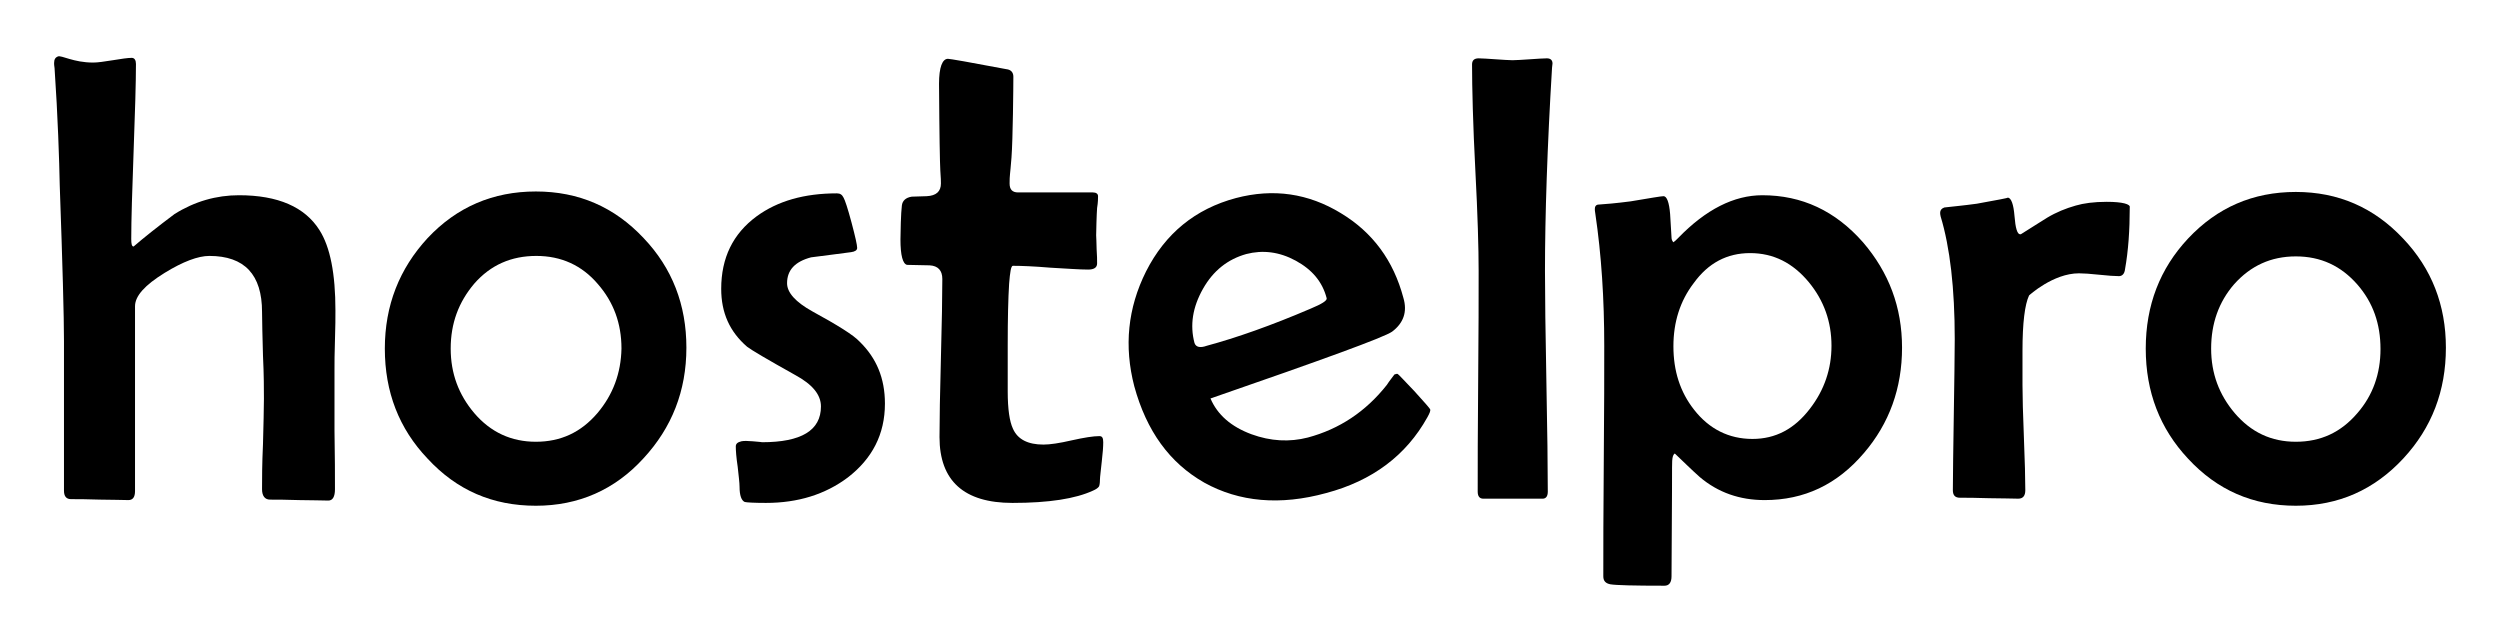
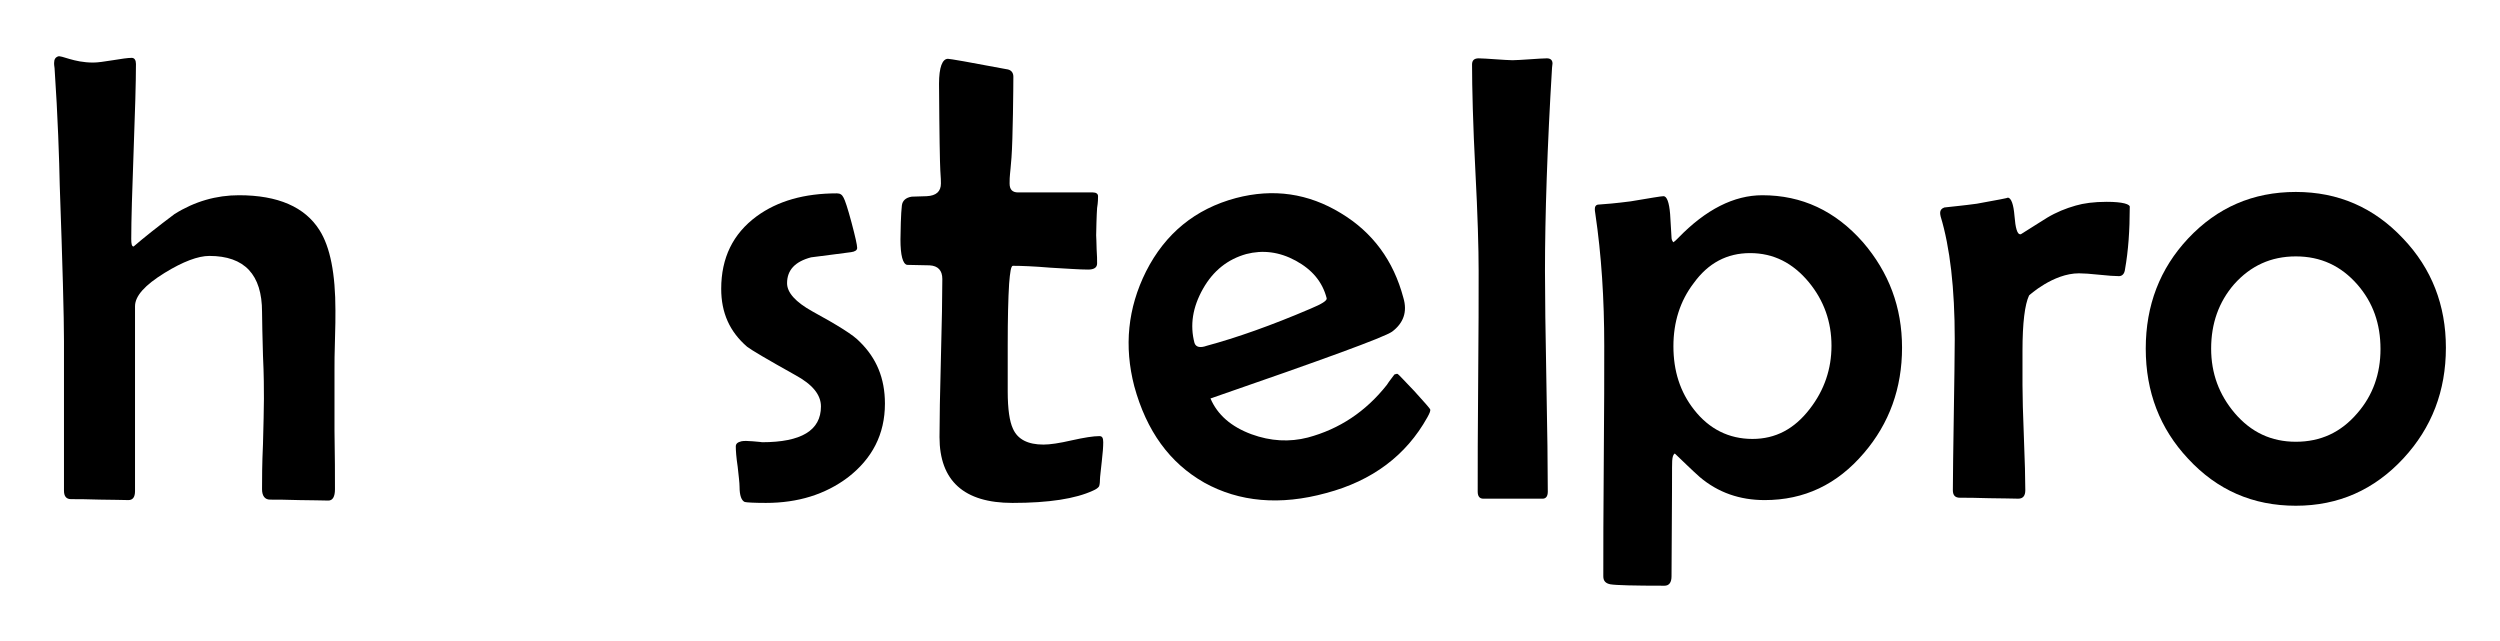
<svg xmlns="http://www.w3.org/2000/svg" version="1.1" id="Capa_1" x="0px" y="0px" viewBox="0 0 531.4 136.3" style="enable-background:new 0 0 531.4 136.3;" xml:space="preserve">
  <g>
-     <path d="M113.9,40.7c-9.1,0-16.8,3.3-23,9.9c-6,6.5-9.1,14.3-9.1,23.5c0,9.2,3,17,9.1,23.4c6.2,6.7,13.8,10,23,10   c9.1,0,16.8-3.4,22.9-10.1c6-6.5,9.1-14.3,9.1-23.5c0-9.1-3-16.9-9.1-23.3C130.6,44,123,40.7,113.9,40.7z M127,87.8   c-3.5,4.1-7.8,6.1-13.1,6.1c-5.2,0-9.6-2-13.1-6.1c-3.3-3.9-5-8.4-5-13.7c0-5.4,1.7-9.9,5-13.8c3.5-4,7.9-5.9,13.2-5.9   c5.3,0,9.7,2,13.1,6c3.3,3.8,5,8.3,5,13.7C132,79.3,130.3,83.9,127,87.8z" />
    <path d="M233.7,92.7c-1.3,0-3.2,0.3-5.9,0.9c-2.6,0.6-4.6,0.9-6,0.9c-3.3,0-5.5-1.1-6.5-3.4c-0.7-1.5-1.1-4.1-1.1-7.9v-9.8   c0-5.6,0.1-10,0.3-13.1c0.2-2.5,0.4-3.8,0.8-3.8c1.8,0,4.4,0.1,8,0.4c3.6,0.2,6.2,0.4,8,0.4c1.2,0,1.9-0.4,1.9-1.3   c0-0.7,0-1.7-0.1-3c0-1.4-0.1-2.4-0.1-3c0-0.6,0.1-4.6,0.2-5.8c0.2-1.2,0.2-2,0.2-2.5c0-0.5-0.4-0.8-1.1-0.8h-15.9   c-1.2,0-1.8-0.6-1.8-1.9c0-1.9,0.1-1.6,0.4-5.5c0.3-3.9,0.4-15,0.4-17.2c0-0.9-0.5-1.5-1.5-1.6c-7.9-1.5-12-2.2-12.4-2.2   c-1.2,0-1.9,1.8-1.9,5.3c0,2,0.1,12.8,0.2,16.4c0.1,3.6,0.2,3.1,0.2,4.8c0,1.7-1,2.6-3,2.7c-1.1,0-2.1,0.1-3.2,0.1   c-1.3,0.2-2,0.9-2.1,1.9c-0.2,1.4-0.3,5.9-0.3,7.2c0,3.4,0.5,5.2,1.4,5.4c1.6,0,3.2,0.1,4.8,0.1c1.8,0.1,2.7,1.1,2.7,2.9   c0,3.7-0.1,9.3-0.3,16.8c-0.2,7.5-0.3,13.1-0.3,16.8c0,9.3,5.2,14,15.5,14c7.8,0,13.4-0.9,17.1-2.6c0.7-0.3,1.1-0.6,1.3-0.9   c0.1-0.2,0.2-0.7,0.2-1.4c0-0.6,0.2-2,0.4-4c0.2-1.7,0.3-3,0.3-4C234.5,93.1,234.3,92.7,233.7,92.7z" />
    <path d="M172.7,66.2c-3.6-2-5.4-4-5.4-6c0-2.8,1.7-4.6,5.1-5.5c2.9-0.4,5.7-0.7,8.5-1.1c0.8-0.1,1.3-0.4,1.3-0.9   c0-0.6-0.4-2.4-1.2-5.4c-0.8-3-1.4-4.8-1.7-5.3c-0.3-0.6-0.7-0.9-1.4-0.9c-6.9,0-12.6,1.6-17.1,4.9c-5,3.7-7.5,8.8-7.5,15.4   c0,5.1,1.8,9.1,5.5,12.3c0.9,0.7,4.3,2.7,10.2,6c3.7,2,5.5,4.2,5.5,6.7c0,5.1-4.2,7.6-12.5,7.6c0,0-0.6-0.1-2-0.2   c-1.1-0.1-1.9-0.1-2.4,0c-0.8,0.2-1.2,0.5-1.2,1.1c0,0.9,0.1,2.3,0.4,4.3c0.2,1.9,0.4,3.4,0.4,4.3c0,1.8,0.4,2.9,1.1,3.2   c0.4,0.1,1.9,0.2,4.5,0.2c6.8,0,12.6-1.8,17.4-5.4c5.2-4,7.9-9.2,7.9-15.7c0-5.4-1.8-9.7-5.4-13.2C181.4,71.2,178,69.1,172.7,66.2z   " />
    <path d="M328.8,12.4c-0.8,0-2,0.1-3.6,0.2c-1.6,0.1-2.9,0.2-3.7,0.2c-0.8,0-2-0.1-3.6-0.2c-1.6-0.1-2.8-0.2-3.6-0.2   c-0.9,0-1.4,0.4-1.4,1.3c0,4.8,0.2,13,0.7,22.5c0.5,9.5,0.7,16.6,0.7,21.4c0,5.2,0,13.1-0.1,23.5c-0.1,10.4-0.1,18.2-0.1,23.4   c0,1,0.4,1.5,1.2,1.5h12.6c0.7,0,1.1-0.5,1.1-1.5c0-5.2-0.1-13-0.3-23.4c-0.2-10.4-0.3-18.3-0.3-23.5c0-11.7,0.5-26.7,1.5-43.2   l0.1-0.9C330,12.8,329.6,12.4,328.8,12.4z" />
    <path d="M297.1,79.5c-0.1-0.1-0.4,0-0.7,0.1c-0.5,0.7-1.1,1.4-1.6,2.2c-4.5,5.7-10.1,9.4-16.8,11.2c-3.9,1-7.9,0.8-12-0.7   c-4.3-1.6-7.2-4.1-8.7-7.6c24-8.3,36.9-13,38.6-14.2c2.4-1.8,3.3-4.2,2.4-7.2c-2.1-7.9-6.5-13.9-13.3-18   c-6.9-4.2-14.3-5.3-22.3-3.2c-8.6,2.3-15,7.5-19.1,15.6c-3.9,7.8-4.7,15.9-2.5,24.4c2.6,9.5,7.5,16.3,14.9,20.5   c7.4,4.1,16.1,4.9,25.9,2.2c9.8-2.6,17-8,21.5-16.1c0.5-0.9,0.7-1.4,0.6-1.7c-0.1-0.2-1.2-1.5-3.4-3.9   C298.4,80.8,297.2,79.5,297.1,79.5z M253.9,72.9c-1-3.8-0.4-7.6,1.8-11.5c2.2-3.9,5.3-6.3,9.2-7.4c3.5-0.9,7-0.5,10.5,1.4   c3.5,1.9,5.7,4.5,6.6,8c0.1,0.5-1,1.2-3.4,2.2c-8.4,3.6-15.8,6.2-22.1,7.9C255.1,74,254.2,73.8,253.9,72.9z" />
    <path d="M71.1,78.6c0-1.4,0-3.5,0.1-6.3c0.1-2.8,0.1-4.9,0.1-6.3c0-7.8-1.1-13.5-3.4-17.1c-3.1-4.9-8.8-7.4-17.1-7.4   c-4.8,0-9.4,1.3-13.7,4c-3.6,2.7-6.5,5-8.7,6.9c-0.4,0-0.5-0.6-0.5-1.6c0-4.1,0.2-10.3,0.5-18.6c0.3-8.3,0.5-14.5,0.5-18.6   c0-0.8-0.3-1.3-0.9-1.3c-0.8,0-2.2,0.2-4,0.5c-1.9,0.3-3.2,0.5-4.2,0.5c-4.2,0-6.7-1.6-7.5-1.3c-0.5,0.2-0.8,0.6-0.8,1.4   c0,0.2,0,0.5,0.1,1.1c0.7,10.2,1,19.7,1.1,24.9c0.6,16.9,0.9,27.9,0.9,33.1v31.8c0,1.2,0.5,1.8,1.5,1.8c1.4,0,3.4,0,6.1,0.1   c2.7,0,4.8,0.1,6.1,0.1c0.9,0,1.4-0.6,1.4-1.9V65.1c0-2.2,2.1-4.5,6.3-7.1c3.9-2.4,7.1-3.6,9.5-3.6c7.5,0,11.2,4,11.2,11.9   c0,2.1,0.1,5.2,0.2,9.3c0.2,4.1,0.2,7.2,0.2,9.2c0,2.2-0.1,5.4-0.2,9.6c-0.2,4.3-0.2,7.4-0.2,9.6c0,1.4,0.6,2.2,1.7,2.2   c1.4,0,3.4,0,6.2,0.1c2.8,0,4.8,0.1,6.2,0.1c0.9,0,1.4-0.8,1.4-2.4c0-2.8,0-6.9-0.1-12.5C71.1,85.6,71.1,81.4,71.1,78.6z" />
    <path d="M374.6,41.5c-6,0-12,3-17.9,9.1c-0.4,0.4-0.7,0.7-1,0.9c-0.3-0.3-0.4-0.7-0.4-1c-0.1-1.7-0.2-3.3-0.3-5   c-0.2-2.5-0.7-3.8-1.4-3.8c-0.5,0-2.8,0.4-7,1.1c-3.1,0.4-5.4,0.6-7,0.7c-0.4,0.1-0.6,0.4-0.6,0.9c0,0.2,0,0.5,0.1,1   c1.3,8.8,1.9,18.1,1.9,28.1c0,5.4,0,13.6-0.1,24.5c-0.1,10.9-0.1,19-0.1,24.5c0,1,0.5,1.5,1.5,1.7c1.2,0.2,5,0.3,11.5,0.3   c1,0,1.5-0.7,1.5-2l0.1-18c0-4.5,0-6.9,0.1-7.1c0.1-0.6,0.3-0.9,0.5-1c1.8,1.7,3.5,3.4,5.3,5c3.9,3.3,8.5,4.9,13.8,4.9   c8.4,0,15.4-3.3,21.1-10c5.4-6.3,8.1-13.8,8.1-22.4c0-8.6-2.8-16-8.3-22.4C390.1,44.8,383,41.5,374.6,41.5z M384.7,86.9   c-3.3,4.3-7.3,6.4-12.2,6.4c-5,0-9.2-2.1-12.4-6.2c-3-3.8-4.4-8.3-4.4-13.5c0-5.1,1.4-9.6,4.3-13.4c3.1-4.3,7.1-6.4,12-6.4   c5,0,9.1,2.1,12.5,6.2c3.2,3.9,4.8,8.4,4.8,13.5C389.3,78.4,387.8,82.9,384.7,86.9z" />
    <path d="M510.8,50.7c-6.2-6.6-13.8-9.9-22.8-9.9c-9.1,0-16.7,3.3-22.9,9.9c-6,6.4-9,14.2-9,23.4c0,9.2,3,17,9,23.4   c6.2,6.7,13.8,10,22.9,10c9.1,0,16.7-3.4,22.9-10.1c6-6.5,9-14.3,9-23.5C519.9,64.9,516.9,57.1,510.8,50.7z M501.1,87.8   c-3.5,4.1-7.8,6.1-13.1,6.1c-5.2,0-9.5-2-13-6.1c-3.3-3.9-5-8.4-5-13.7c0-5.3,1.6-9.9,4.9-13.7c3.5-3.9,7.8-5.9,13.1-5.9   c5.3,0,9.6,2,13.1,6c3.3,3.8,4.9,8.3,4.9,13.7C506,79.4,504.4,84,501.1,87.8z" />
-     <path d="M426.8,42.1C426.9,42.1,426.9,42.1,426.8,42.1C426.9,42.1,426.9,42.1,426.8,42.1z" />
    <path d="M447.8,42.9c-2.7,0-4.9,0.3-6.6,0.8c-2.1,0.6-4.1,1.4-6.1,2.6c-1.8,1.1-3.6,2.3-5.4,3.4c-0.1,0.1-0.2,0.1-0.3,0.1   c-0.6,0-1-1.3-1.2-3.9c-0.2-2.5-0.7-3.8-1.4-3.9c0,0.1-2.2,0.5-6.6,1.3c-2.9,0.4-5.2,0.6-6.9,0.8c-0.6,0.2-0.9,0.6-0.9,1.1   c0,0.2,0,0.4,0.1,0.8c2,6.6,3,15.3,3,26.1c0,3.6-0.1,9-0.2,16.1c-0.1,7.1-0.2,12.5-0.2,16c0,1.1,0.5,1.6,1.5,1.6   c1.4,0,3.4,0,6.2,0.1c2.8,0,4.8,0.1,6.2,0.1c1,0,1.5-0.6,1.5-1.8c0-2.5-0.1-6.2-0.3-11.2c-0.2-5-0.3-8.7-0.3-11.2v-7.2   c0-6,0.5-9.9,1.4-11.8c0,0,5.1-4.7,10.6-4.7c1,0,2.4,0.1,4.3,0.3c1.9,0.2,3.3,0.3,4.2,0.3c0.7,0,1.2-0.5,1.3-1.5   c0.7-3.9,1-8.3,1-13.1C452.9,43.4,451.2,42.9,447.8,42.9z" />
  </g>
</svg>